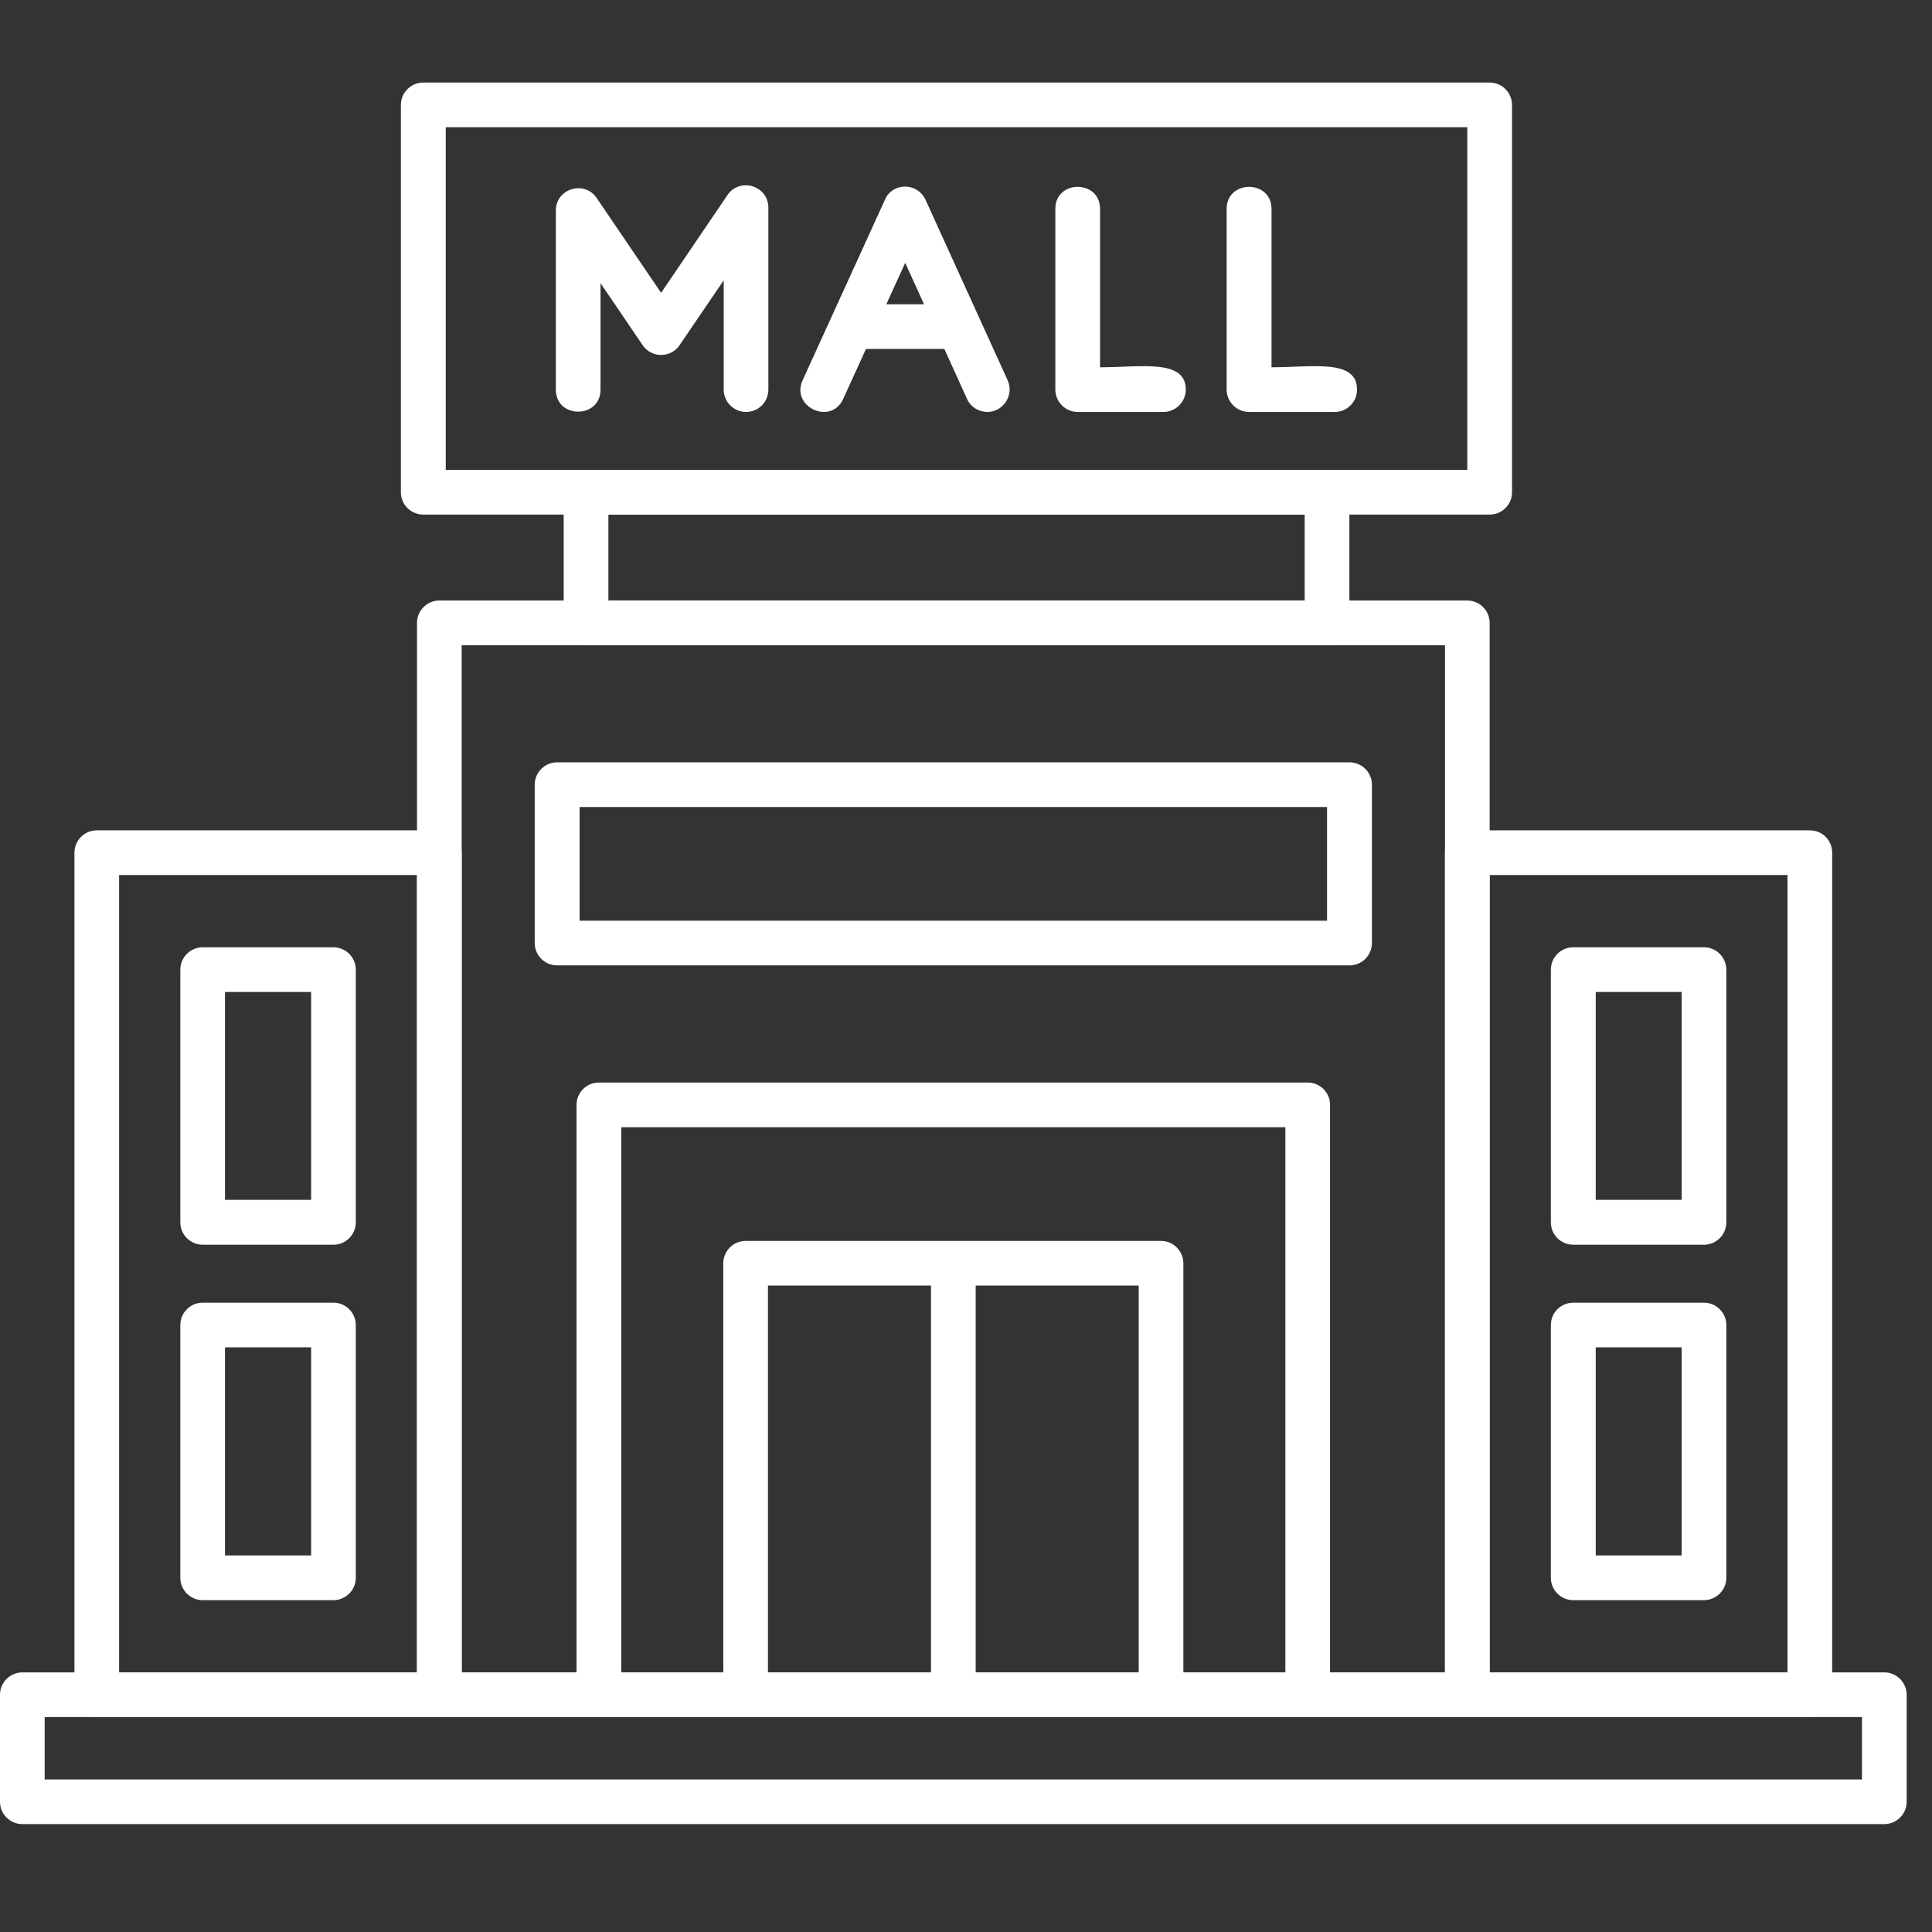
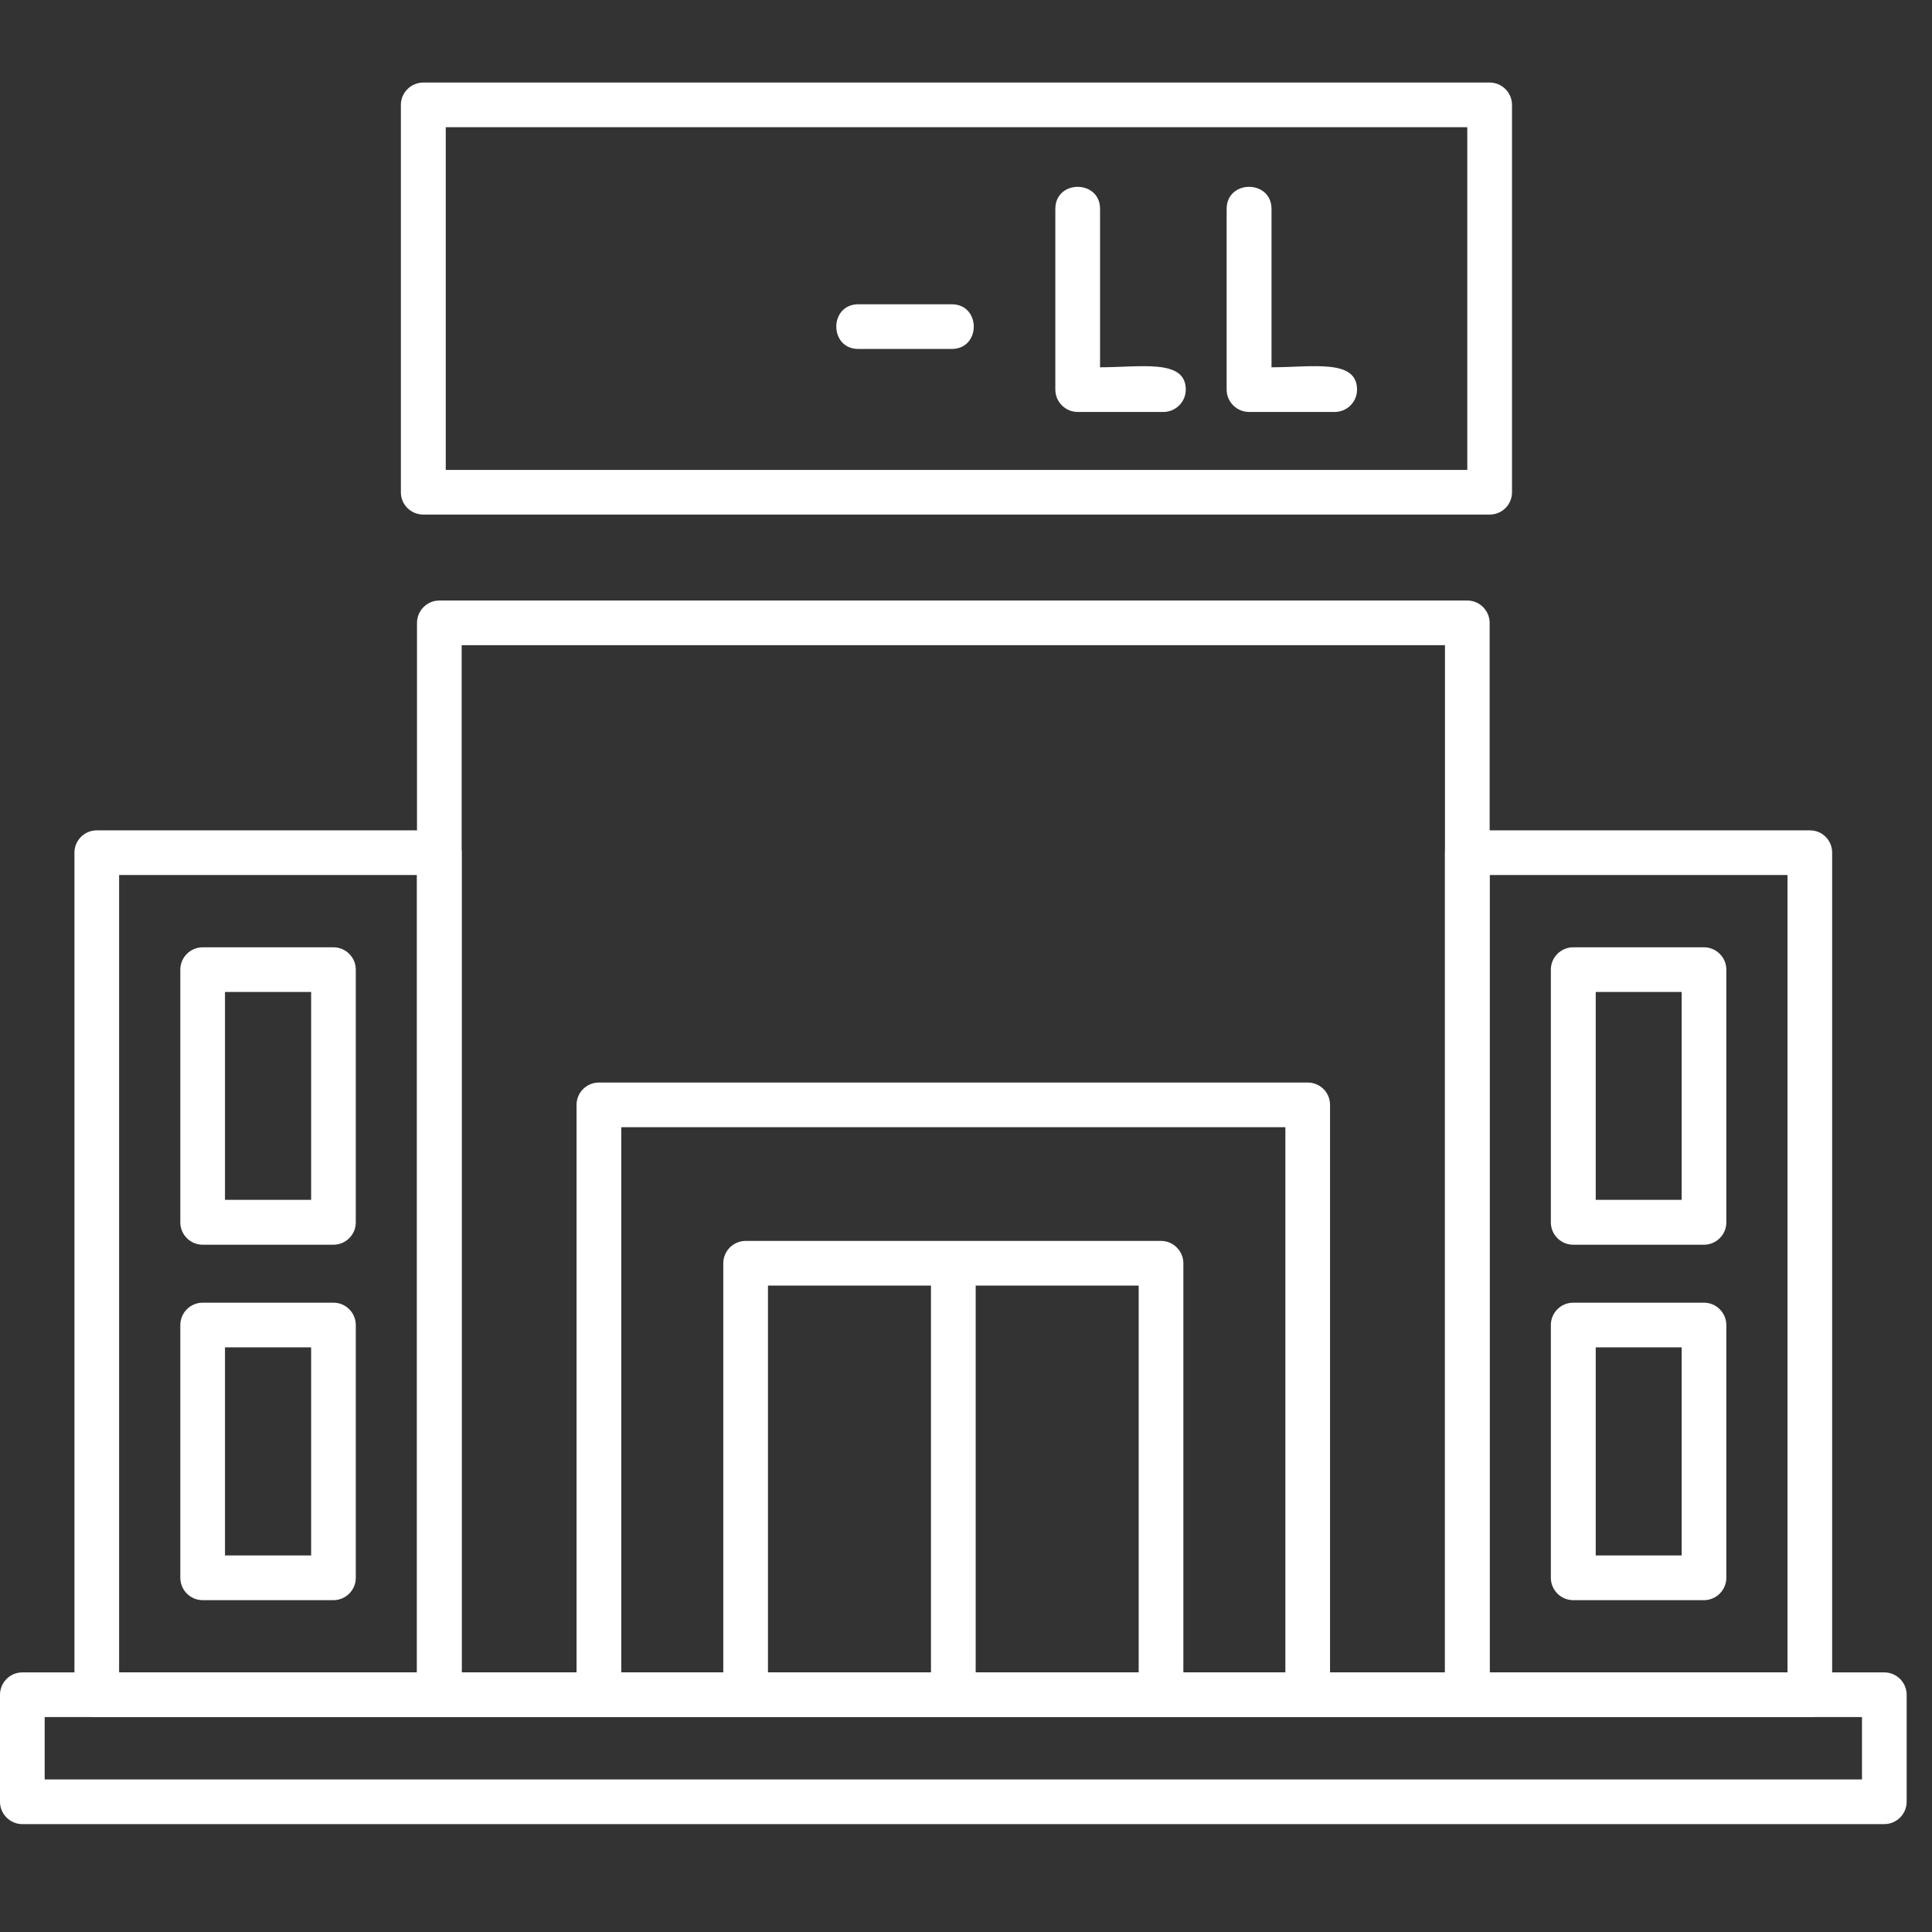
<svg xmlns="http://www.w3.org/2000/svg" width="50" viewBox="0 0 37.5 37.5" height="50" preserveAspectRatio="xMidYMid meet">
  <rect x="0" y="0" width="37.5" height="37.5" fill="#333333" stroke="none" />
  <defs>
    <clipPath id="ad12f20a6f">
      <path d="M 0 32 L 37.008 32 L 37.008 35.641 L 0 35.641 Z M 0 32 " clip-rule="nonzero" />
    </clipPath>
    <clipPath id="fcd033869a">
      <path d="M 7 1.598 L 30 1.598 L 30 10 L 7 10 Z M 7 1.598 " clip-rule="nonzero" />
    </clipPath>
  </defs>
  <path fill="#ffffff" d="M 28.48 33.328 L 8.527 33.328 C 8.289 33.328 8.094 33.133 8.094 32.895 L 8.094 12.09 C 8.094 11.852 8.289 11.656 8.527 11.656 L 28.48 11.656 C 28.719 11.656 28.914 11.852 28.914 12.09 L 28.914 32.895 C 28.914 33.133 28.719 33.328 28.48 33.328 Z M 8.961 32.461 L 28.047 32.461 L 28.047 12.523 L 8.961 12.523 Z M 8.961 32.461 " fill-opacity="1" fill-rule="evenodd" />
  <path fill="#ffffff" d="M 35.129 33.328 L 28.48 33.328 C 28.238 33.328 28.047 33.133 28.047 32.895 L 28.047 16.551 C 28.047 16.309 28.242 16.117 28.48 16.117 L 35.129 16.117 C 35.371 16.117 35.562 16.309 35.562 16.551 L 35.562 32.895 C 35.562 33.133 35.371 33.328 35.129 33.328 Z M 28.914 32.461 L 34.695 32.461 L 34.695 16.984 L 28.914 16.984 Z M 28.914 32.461 " fill-opacity="1" fill-rule="evenodd" />
-   <path fill="#ffffff" d="M 8.527 33.328 L 1.879 33.328 C 1.641 33.328 1.445 33.133 1.445 32.895 L 1.445 16.551 C 1.445 16.309 1.641 16.117 1.879 16.117 L 8.527 16.117 C 8.77 16.117 8.961 16.309 8.961 16.551 L 8.961 32.895 C 8.961 33.133 8.77 33.328 8.527 33.328 Z M 2.312 32.461 L 8.094 32.461 L 8.094 16.984 L 2.312 16.984 Z M 2.312 32.461 " fill-opacity="1" fill-rule="evenodd" />
+   <path fill="#ffffff" d="M 8.527 33.328 L 1.879 33.328 C 1.641 33.328 1.445 33.133 1.445 32.895 L 1.445 16.551 C 1.445 16.309 1.641 16.117 1.879 16.117 L 8.527 16.117 C 8.77 16.117 8.961 16.309 8.961 16.551 L 8.961 32.895 C 8.961 33.133 8.77 33.328 8.527 33.328 Z M 2.312 32.461 L 8.094 32.461 L 8.094 16.984 L 2.312 16.984 Z " fill-opacity="1" fill-rule="evenodd" />
  <g clip-path="url(#ad12f20a6f)">
    <path fill="#ffffff" d="M 36.574 35.406 L 0.434 35.406 C 0.195 35.406 0 35.211 0 34.973 L 0 32.895 C 0 32.656 0.195 32.461 0.434 32.461 L 36.574 32.461 C 36.812 32.461 37.008 32.656 37.008 32.895 L 37.008 34.973 C 37.008 35.211 36.812 35.406 36.574 35.406 Z M 0.867 34.539 L 36.141 34.539 L 36.141 33.328 L 0.867 33.328 Z M 0.867 34.539 " fill-opacity="1" fill-rule="evenodd" />
  </g>
  <path fill="#ffffff" d="M 33.074 24.16 L 30.535 24.16 C 30.297 24.16 30.102 23.965 30.102 23.727 L 30.102 18.82 C 30.102 18.582 30.297 18.387 30.535 18.387 L 33.074 18.387 C 33.312 18.387 33.508 18.582 33.508 18.82 L 33.508 23.727 C 33.508 23.965 33.312 24.16 33.074 24.16 Z M 30.973 23.289 L 32.641 23.289 L 32.641 19.254 L 30.973 19.254 Z M 30.973 23.289 " fill-opacity="1" fill-rule="evenodd" />
  <path fill="#ffffff" d="M 33.074 31.059 L 30.535 31.059 C 30.297 31.059 30.102 30.863 30.102 30.625 L 30.102 25.719 C 30.102 25.48 30.297 25.285 30.535 25.285 L 33.074 25.285 C 33.312 25.285 33.508 25.48 33.508 25.719 L 33.508 30.625 C 33.508 30.863 33.312 31.059 33.074 31.059 Z M 30.973 30.191 L 32.641 30.191 L 32.641 26.152 L 30.973 26.152 Z M 30.973 30.191 " fill-opacity="1" fill-rule="evenodd" />
  <path fill="#ffffff" d="M 6.473 24.16 L 3.934 24.16 C 3.695 24.16 3.5 23.965 3.5 23.727 L 3.5 18.82 C 3.5 18.582 3.695 18.387 3.934 18.387 L 6.473 18.387 C 6.711 18.387 6.906 18.582 6.906 18.82 L 6.906 23.727 C 6.906 23.965 6.711 24.16 6.473 24.16 Z M 4.367 23.289 L 6.039 23.289 L 6.039 19.254 L 4.367 19.254 Z M 4.367 23.289 " fill-opacity="1" fill-rule="evenodd" />
  <path fill="#ffffff" d="M 6.473 31.059 L 3.934 31.059 C 3.695 31.059 3.5 30.863 3.5 30.625 L 3.5 25.719 C 3.5 25.48 3.695 25.285 3.934 25.285 L 6.473 25.285 C 6.711 25.285 6.906 25.48 6.906 25.719 L 6.906 30.625 C 6.906 30.863 6.711 31.059 6.473 31.059 Z M 4.367 30.191 L 6.039 30.191 L 6.039 26.152 L 4.367 26.152 Z M 4.367 30.191 " fill-opacity="1" fill-rule="evenodd" />
  <path fill="#ffffff" d="M 25.383 33.328 L 11.625 33.328 C 11.387 33.328 11.191 33.133 11.191 32.895 L 11.191 21.445 C 11.191 21.203 11.387 21.012 11.625 21.012 L 25.383 21.012 C 25.621 21.012 25.816 21.203 25.816 21.445 L 25.816 32.895 C 25.816 33.133 25.621 33.328 25.383 33.328 Z M 12.059 32.461 L 24.949 32.461 L 24.949 21.879 L 12.059 21.879 Z M 12.059 32.461 " fill-opacity="1" fill-rule="evenodd" />
  <path fill="#ffffff" d="M 22.535 33.328 L 14.473 33.328 C 14.234 33.328 14.039 33.133 14.039 32.895 L 14.039 24.52 C 14.039 24.281 14.234 24.086 14.473 24.086 L 22.535 24.086 C 22.773 24.086 22.969 24.281 22.969 24.52 L 22.969 32.895 C 22.969 33.133 22.773 33.328 22.535 33.328 Z M 14.906 32.461 L 22.102 32.461 L 22.102 24.953 L 14.906 24.953 Z M 14.906 32.461 " fill-opacity="1" fill-rule="evenodd" />
  <path fill="#ffffff" d="M 18.504 33.328 C 18.266 33.328 18.07 33.133 18.07 32.895 L 18.07 24.52 C 18.07 23.949 18.938 23.949 18.938 24.52 L 18.938 32.895 C 18.938 33.133 18.742 33.328 18.504 33.328 Z M 18.504 33.328 " fill-opacity="1" fill-rule="evenodd" />
-   <path fill="#ffffff" d="M 26.195 18.738 L 10.812 18.738 C 10.574 18.738 10.379 18.543 10.379 18.305 L 10.379 15.23 C 10.379 14.992 10.574 14.797 10.812 14.797 L 26.195 14.797 C 26.434 14.797 26.629 14.992 26.629 15.23 L 26.629 18.305 C 26.629 18.543 26.434 18.738 26.195 18.738 Z M 11.25 17.871 L 25.758 17.871 L 25.758 15.664 L 11.25 15.664 Z M 11.25 17.871 " fill-opacity="1" fill-rule="evenodd" />
-   <path fill="#ffffff" d="M 25.758 12.523 L 11.375 12.523 C 11.137 12.523 10.941 12.332 10.941 12.09 L 10.941 9.555 C 10.941 9.316 11.137 9.121 11.375 9.121 L 25.758 9.121 C 25.996 9.121 26.191 9.316 26.191 9.555 L 26.191 12.09 C 26.191 12.332 25.996 12.523 25.758 12.523 Z M 11.809 11.656 L 25.324 11.656 L 25.324 9.988 L 11.809 9.988 Z M 11.809 11.656 " fill-opacity="1" fill-rule="evenodd" />
  <g clip-path="url(#fcd033869a)">
    <path fill="#ffffff" d="M 28.914 9.988 L 8.219 9.988 C 7.977 9.988 7.781 9.797 7.781 9.555 L 7.781 2.035 C 7.781 1.797 7.977 1.602 8.219 1.602 L 28.914 1.602 C 29.152 1.602 29.348 1.797 29.348 2.035 L 29.348 9.555 C 29.348 9.797 29.152 9.988 28.914 9.988 Z M 8.652 9.121 L 28.48 9.121 L 28.48 2.469 L 8.652 2.469 Z M 8.652 9.121 " fill-opacity="1" fill-rule="evenodd" />
  </g>
-   <path fill="#ffffff" d="M 14.48 7.996 C 14.242 7.996 14.047 7.801 14.047 7.562 L 14.047 5.441 L 13.191 6.699 C 13.02 6.953 12.645 6.953 12.473 6.699 L 11.656 5.496 L 11.656 7.562 C 11.656 8.133 10.789 8.133 10.789 7.562 L 10.789 4.086 C 10.789 3.66 11.344 3.492 11.582 3.844 L 12.832 5.684 L 14.121 3.785 C 14.363 3.434 14.914 3.605 14.914 4.031 L 14.914 7.562 C 14.914 7.801 14.723 7.996 14.48 7.996 Z M 14.48 7.996 " fill-opacity="1" fill-rule="evenodd" />
-   <path fill="#ffffff" d="M 19.164 7.996 C 19 7.996 18.84 7.902 18.77 7.742 L 17.57 5.102 L 16.367 7.742 C 16.133 8.262 15.344 7.902 15.578 7.383 L 17.199 3.828 C 17.375 3.535 17.816 3.555 17.965 3.879 L 19.559 7.383 C 19.688 7.668 19.473 7.996 19.164 7.996 Z M 19.164 7.996 " fill-opacity="1" fill-rule="evenodd" />
  <path fill="#ffffff" d="M 22.582 7.996 L 20.918 7.996 C 20.68 7.996 20.484 7.801 20.484 7.562 L 20.484 4.055 C 20.484 3.484 21.352 3.484 21.352 4.055 L 21.352 7.129 C 22.145 7.129 23.016 6.961 23.016 7.562 C 23.016 7.801 22.82 7.996 22.582 7.996 Z M 22.582 7.996 " fill-opacity="1" fill-rule="evenodd" />
  <path fill="#ffffff" d="M 25.906 7.996 L 24.246 7.996 C 24.004 7.996 23.809 7.801 23.809 7.562 L 23.809 4.055 C 23.809 3.484 24.68 3.484 24.68 4.055 L 24.68 7.129 C 25.473 7.129 26.34 6.961 26.34 7.562 C 26.34 7.801 26.148 7.996 25.906 7.996 Z M 25.906 7.996 " fill-opacity="1" fill-rule="evenodd" />
  <path fill="#ffffff" d="M 18.473 6.773 L 16.66 6.773 C 16.09 6.773 16.09 5.906 16.66 5.906 L 18.473 5.906 C 19.043 5.906 19.043 6.773 18.473 6.773 Z M 18.473 6.773 " fill-opacity="1" fill-rule="evenodd" />
</svg>